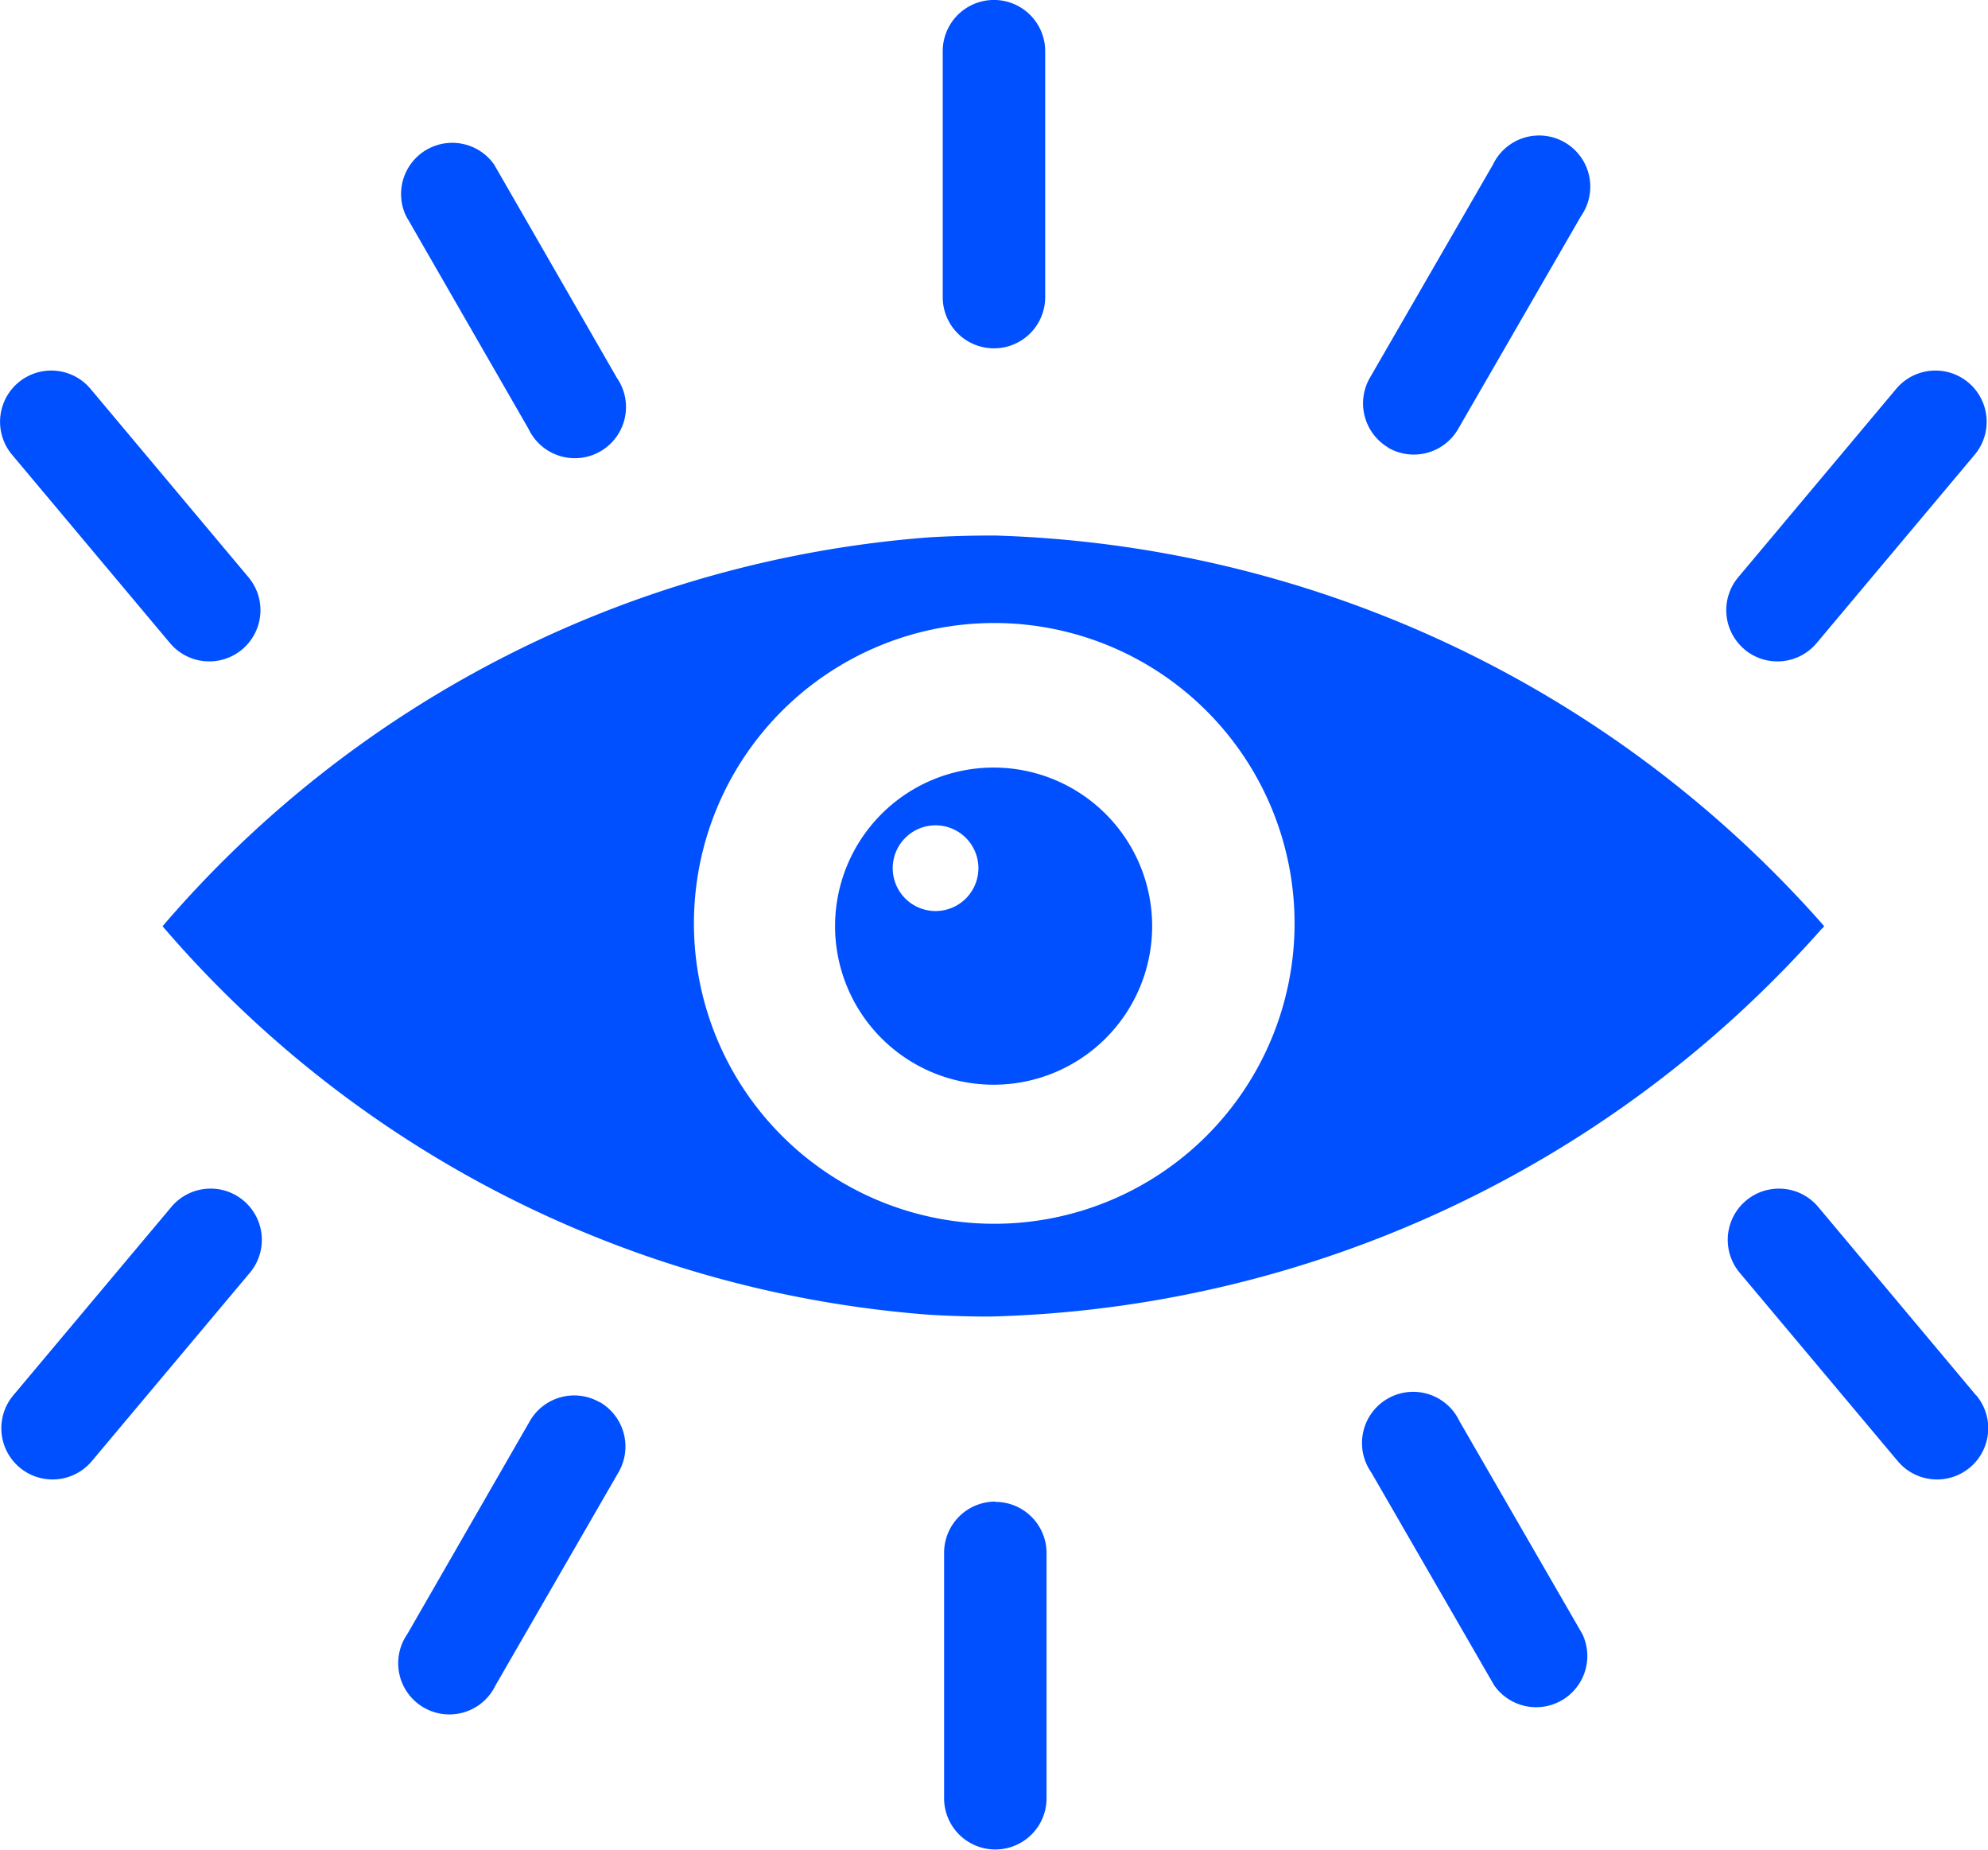
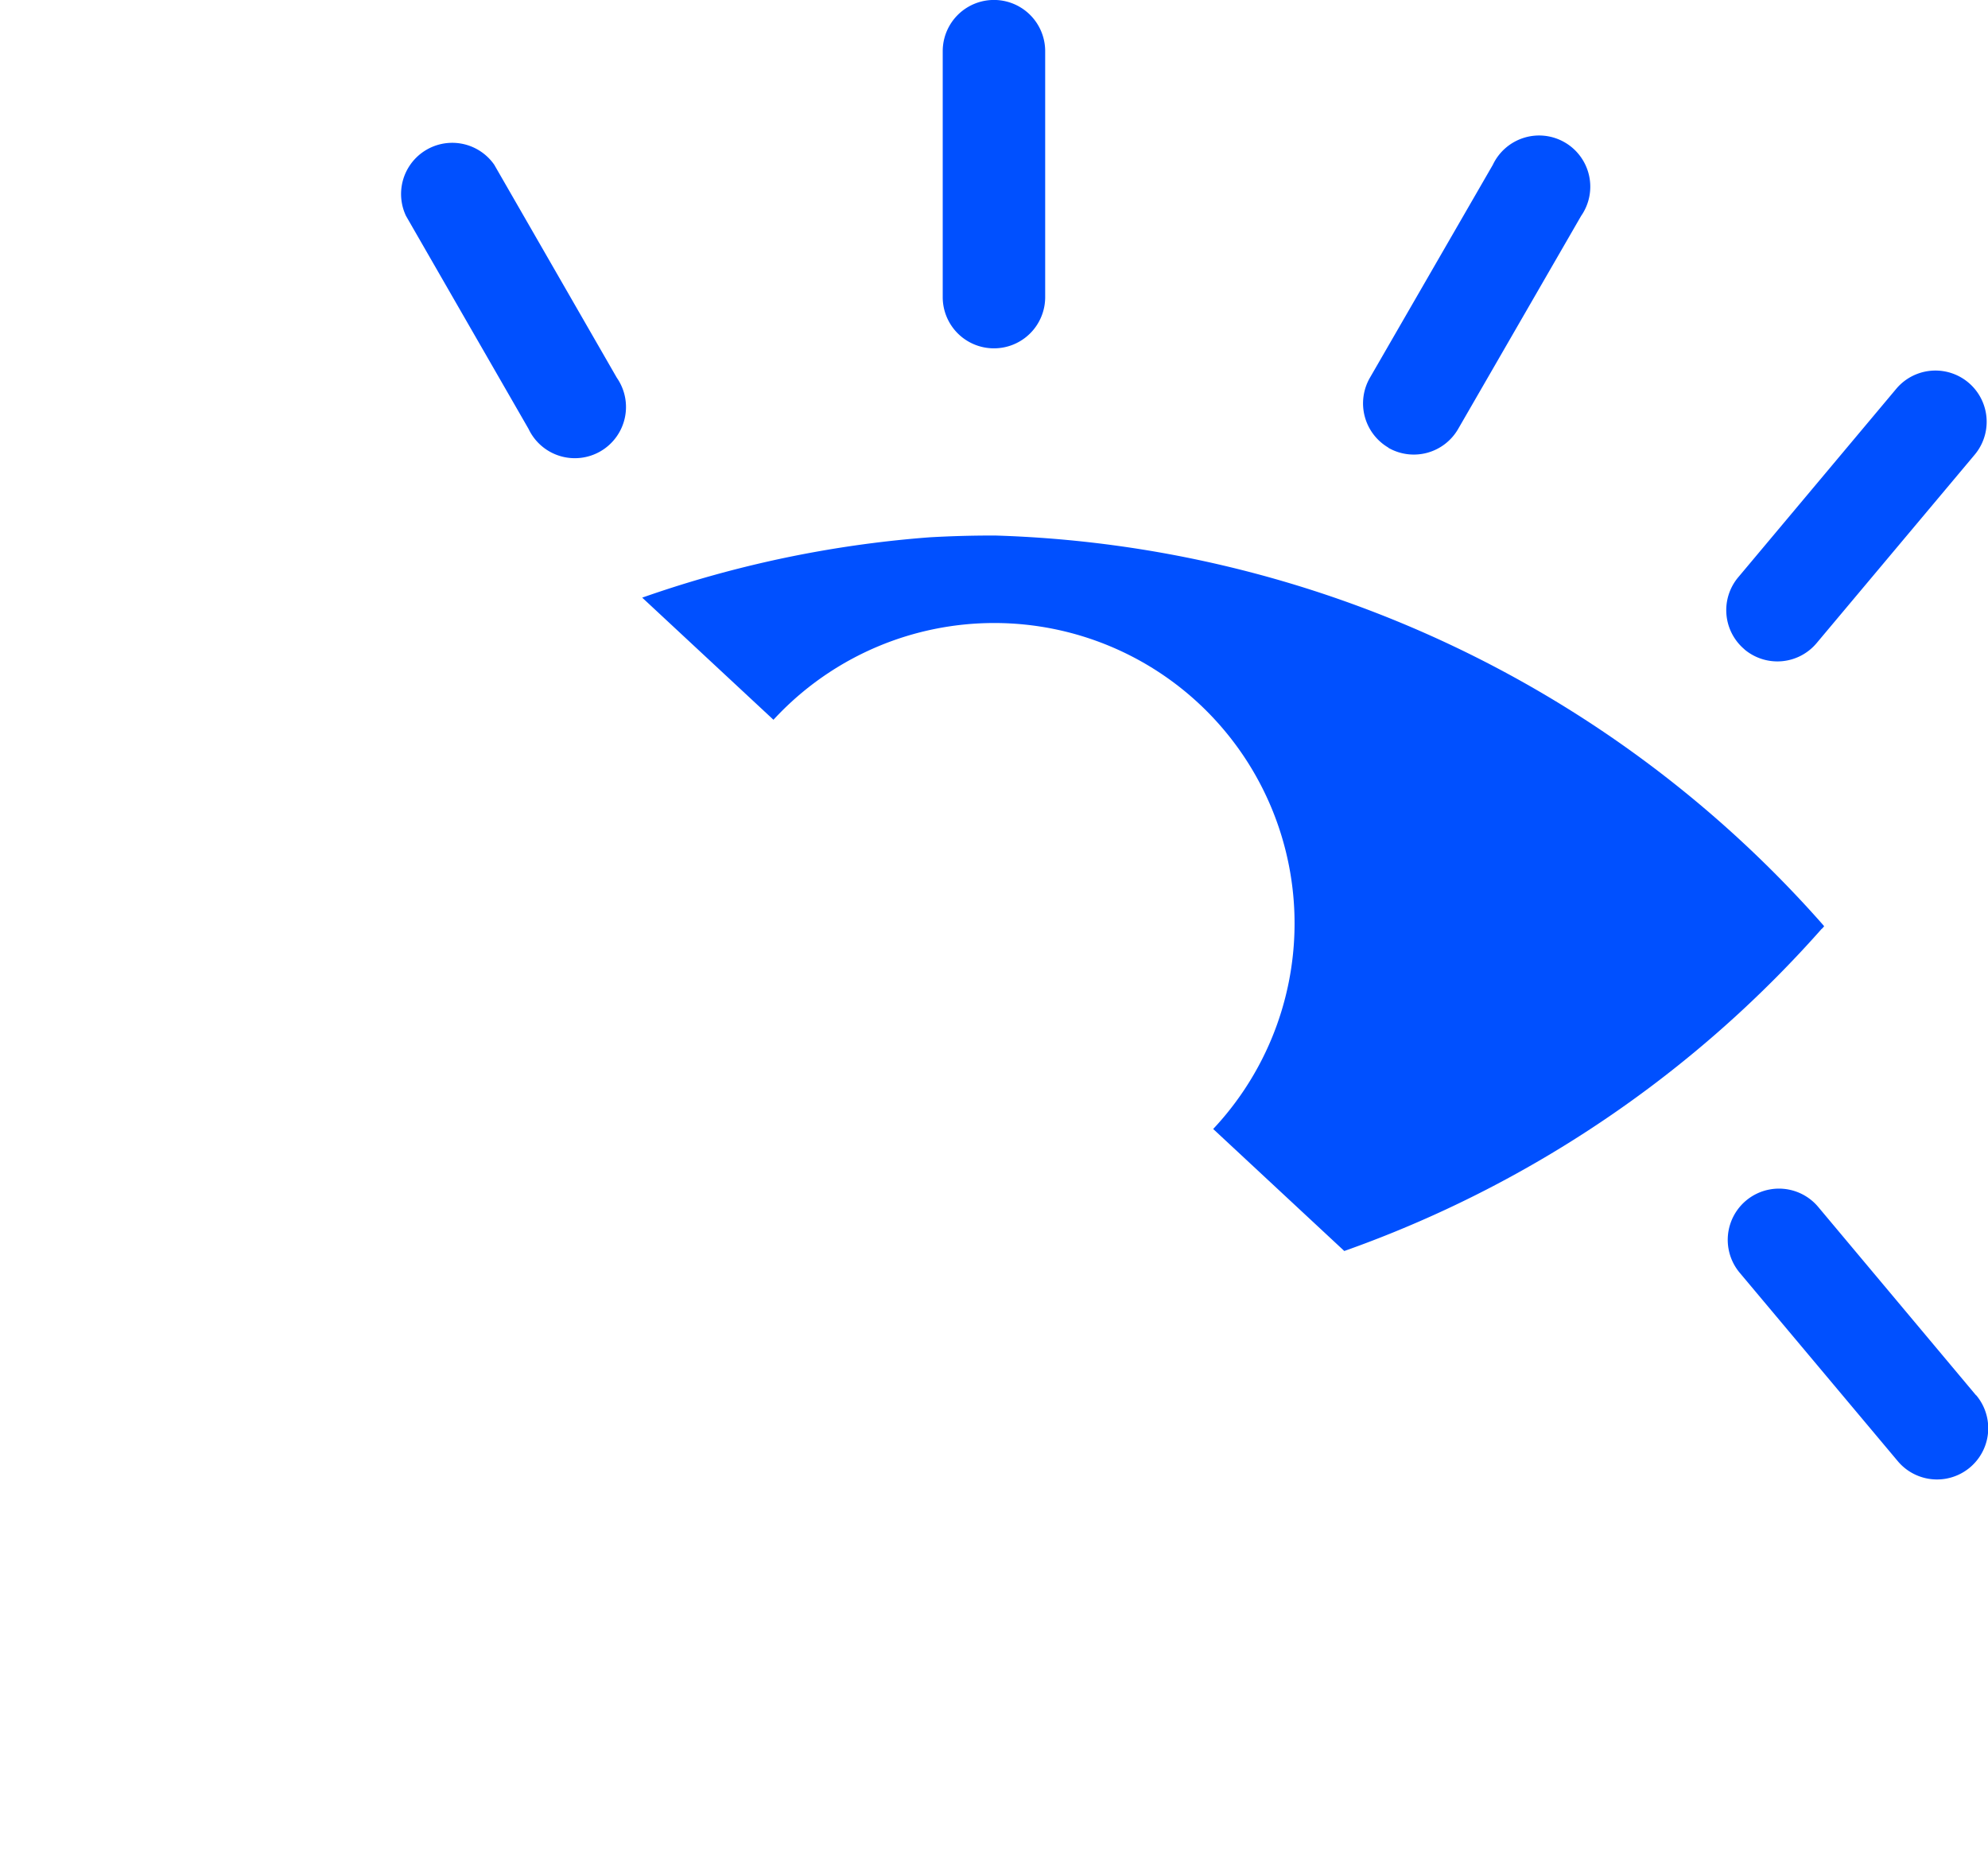
<svg xmlns="http://www.w3.org/2000/svg" width="20.276" height="18.865" viewBox="0 0 20.276 18.865">
  <defs>
    <clipPath id="a">
-       <path fill="#0050ff" d="M0 0h20.276v18.865H0z" />
+       <path fill="#0050ff" d="M0 0h20.276v18.865z" />
    </clipPath>
  </defs>
  <g clip-path="url(#a)" fill="#0050ff">
    <path d="M10.138 3.552a.522.522 0 0 0 .522-.522V.522a.522.522 0 0 0-1.045 0V3.03a.522.522 0 0 0 .522.522M17.792 6.622a.522.522 0 0 0 .736-.064l1.612-1.921a.522.522 0 1 0-.8-.672l-1.611 1.921a.522.522 0 0 0 .064.736M14.158 4.565a.522.522 0 0 0 .714-.191l1.254-2.172a.522.522 0 1 0-.9-.522l-1.254 2.172a.523.523 0 0 0 .191.714M1.734 6.558a.522.522 0 1 0 .8-.672L.923 3.965a.522.522 0 0 0-.8.672ZM5.391 4.374a.522.522 0 1 0 .9-.522L5.041 1.68a.522.522 0 0 0-.9.522ZM10.151 15.312a.522.522 0 0 0-.522.522v2.503a.522.522 0 1 0 1.045 0v-2.5a.522.522 0 0 0-.522-.522M20.154 14.228l-1.61-1.921a.522.522 0 1 0-.8.672l1.612 1.921a.522.522 0 0 0 .8-.672M14.885 14.491a.522.522 0 1 0-.9.522l1.254 2.172a.522.522 0 0 0 .9-.522ZM2.484 12.243a.522.522 0 0 0-.736.064L.136 14.228a.522.522 0 1 0 .8.672l1.612-1.921a.522.522 0 0 0-.064-.736M6.118 14.3a.522.522 0 0 0-.714.191l-1.249 2.171a.522.522 0 1 0 .9.522l1.254-2.172a.523.523 0 0 0-.191-.714M18.582 9.472l.023-.027-.023-.027a11.728 11.728 0 0 0-8.428-3.957h-.048c-.2 0-.413.006-.624.018a11.434 11.434 0 0 0-7.824 3.966 11.433 11.433 0 0 0 7.824 3.962q.317.019.624.018a11.723 11.723 0 0 0 8.477-3.957m-8.429-3.115a3.063 3.063 0 1 1-.027 0h.027" />
-     <path d="M10.134 11.061a1.617 1.617 0 1 0-1.617-1.617 1.617 1.617 0 0 0 1.617 1.617m-.592-2.645a.437.437 0 1 1-.437.437.437.437 0 0 1 .437-.437" />
  </g>
</svg>